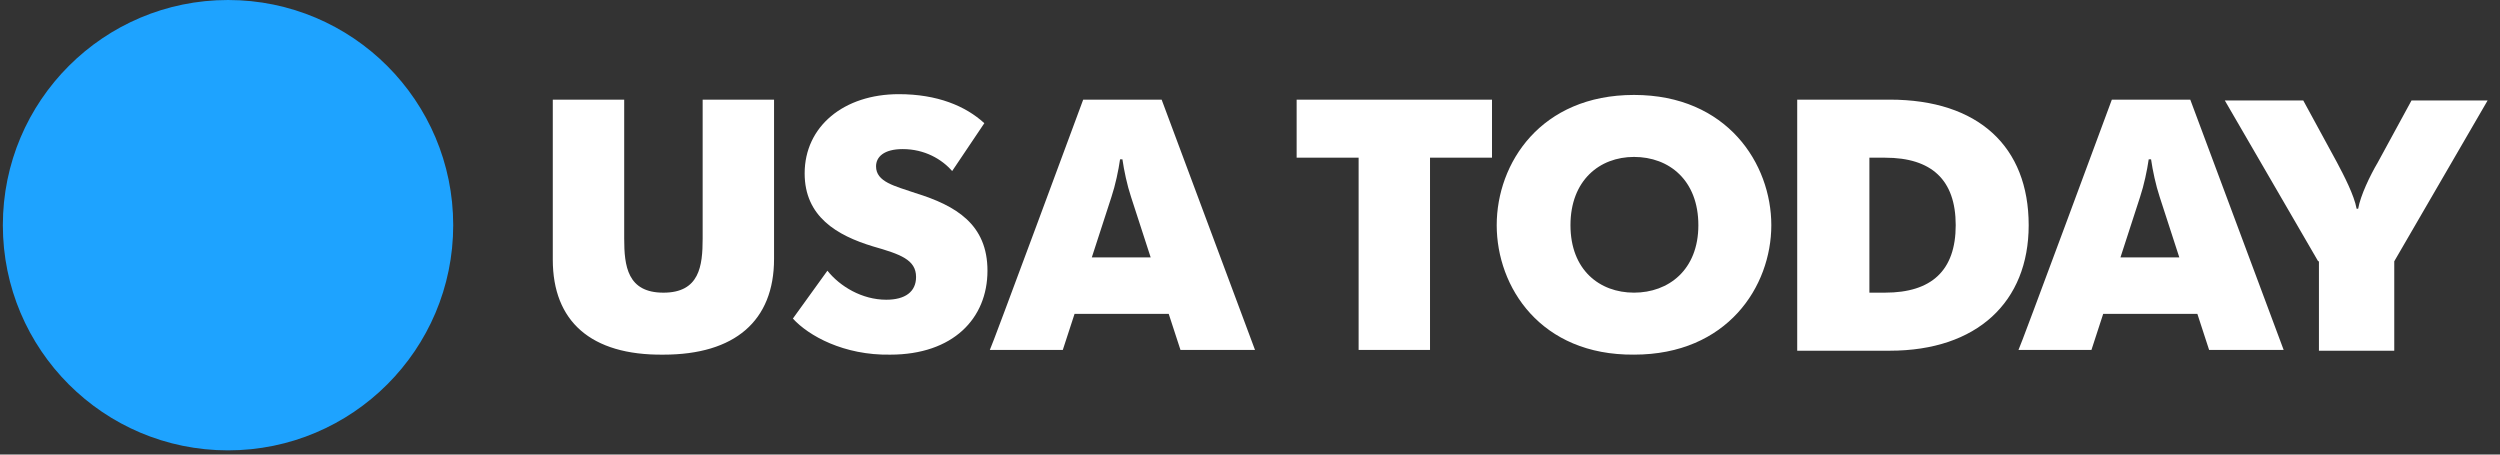
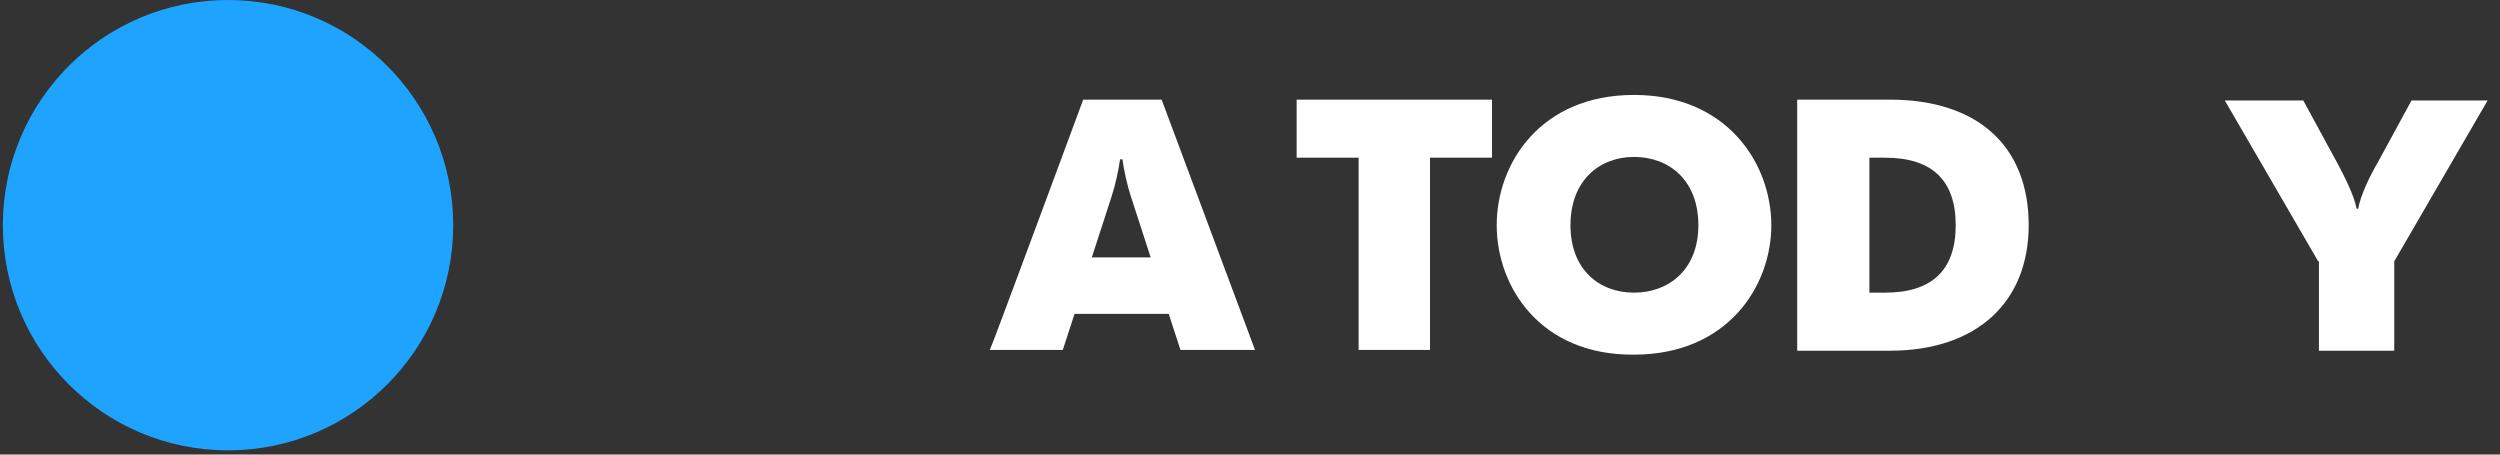
<svg xmlns="http://www.w3.org/2000/svg" width="165" height="30" viewBox="0 0 165 30" fill="none">
  <rect x="0" y="0" width="165" height="30" fill="#333333" stroke="none" />
  <path d="M15.05 29.724C23.258 29.724 29.912 23.07 29.912 14.862C29.912 6.654 23.258 0 15.05 0C6.841 0 0.188 6.654 0.188 14.862C0.188 23.07 6.841 29.724 15.05 29.724Z" fill="#1EA3FF" />
-   <path d="M36.484 17.141V6.577H41.197V15.743C41.197 17.555 41.404 19.316 43.786 19.316C46.168 19.316 46.375 17.555 46.375 15.743V6.577H51.087V17.09C51.087 21.18 48.498 23.407 43.786 23.407C38.97 23.459 36.484 21.18 36.484 17.141ZM52.33 21.025L54.609 17.866C55.437 18.902 56.887 19.782 58.493 19.782C59.735 19.782 60.46 19.264 60.46 18.28C60.46 17.141 59.425 16.779 57.612 16.261C55.23 15.536 53.107 14.293 53.107 11.445C53.107 8.338 55.696 6.215 59.321 6.215C61.858 6.215 63.723 6.992 64.966 8.131L62.842 11.29C62.169 10.513 61.03 9.84 59.58 9.84C58.337 9.84 57.819 10.358 57.819 10.979C57.819 12.015 59.062 12.274 60.409 12.74C63.101 13.568 65.173 14.811 65.173 17.866C65.173 21.025 62.894 23.407 58.752 23.407C55.696 23.459 53.366 22.164 52.33 21.025Z" fill="white" />
  <path d="M71.49 6.578H76.669L82.831 23.097H77.912L77.135 20.715H70.921L70.144 23.097H65.328C65.38 23.097 71.49 6.578 71.49 6.578ZM75.944 16.987L74.649 12.999C74.39 12.223 74.183 11.239 74.08 10.514H73.924C73.821 11.239 73.614 12.223 73.355 12.999L72.06 16.987H75.944Z" fill="white" />
  <path d="M89.669 10.408H85.578V6.576H98.472V10.408H94.381V23.095H89.669V10.408ZM98.783 14.862C98.783 10.771 101.683 6.266 107.845 6.266C114.008 6.266 116.907 10.823 116.907 14.862C116.907 18.901 114.008 23.406 107.845 23.406C101.683 23.458 98.783 18.953 98.783 14.862ZM112.092 14.862C112.092 11.91 110.176 10.357 107.845 10.357C105.567 10.357 103.651 11.91 103.651 14.862C103.651 17.814 105.567 19.315 107.845 19.315C110.124 19.315 112.092 17.814 112.092 14.862ZM118.616 6.576H124.727C130.578 6.576 133.893 9.683 133.893 14.862C133.893 19.937 130.475 23.147 124.727 23.147H118.616V6.576ZM123.38 19.315H124.416C127.471 19.315 129.077 17.865 129.077 14.862C129.077 11.858 127.471 10.408 124.416 10.408H123.38V19.315Z" fill="white" />
-   <path d="M139.381 6.578H144.559L150.722 23.097H145.802L145.026 20.715H138.811L138.035 23.097H133.219C133.271 23.097 139.381 6.578 139.381 6.578ZM143.834 16.987L142.54 12.999C142.281 12.223 142.074 11.239 141.97 10.514H141.815C141.711 11.239 141.504 12.223 141.245 12.999L139.951 16.987H143.834Z" fill="white" />
  <path d="M152.998 17.245L146.836 6.629H152.014L154.241 10.72C154.707 11.6 155.38 12.895 155.536 13.775H155.639C155.795 12.895 156.416 11.6 156.934 10.72L159.161 6.629H164.184L158.021 17.245V23.148H153.05V17.245H152.998Z" fill="white" />
</svg>